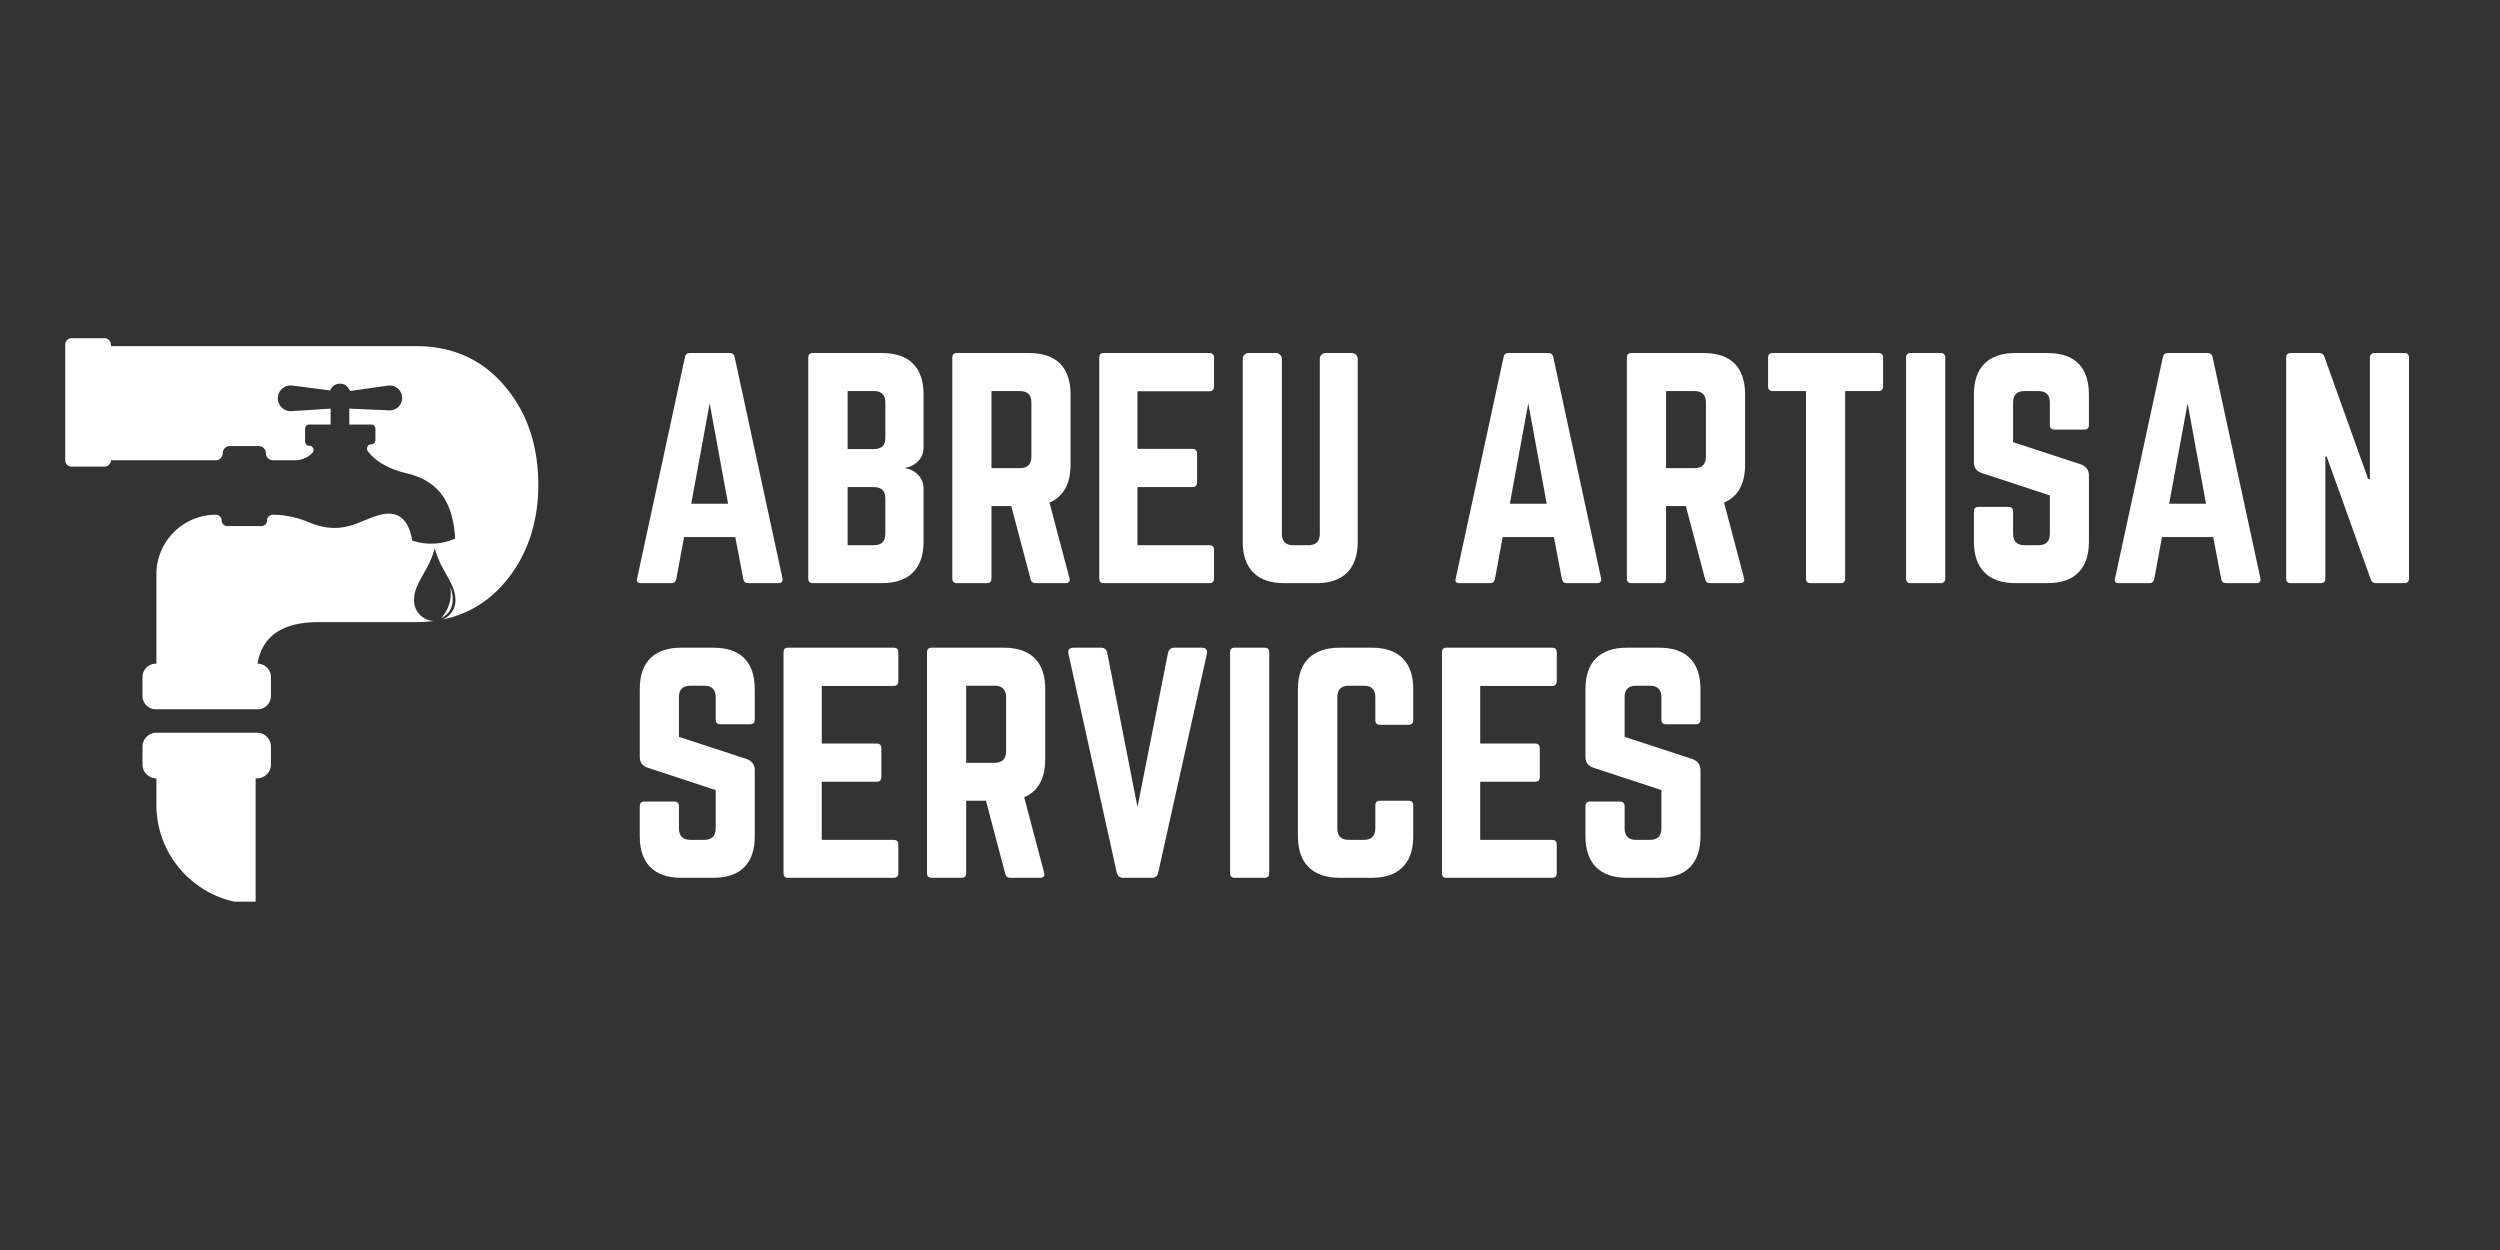
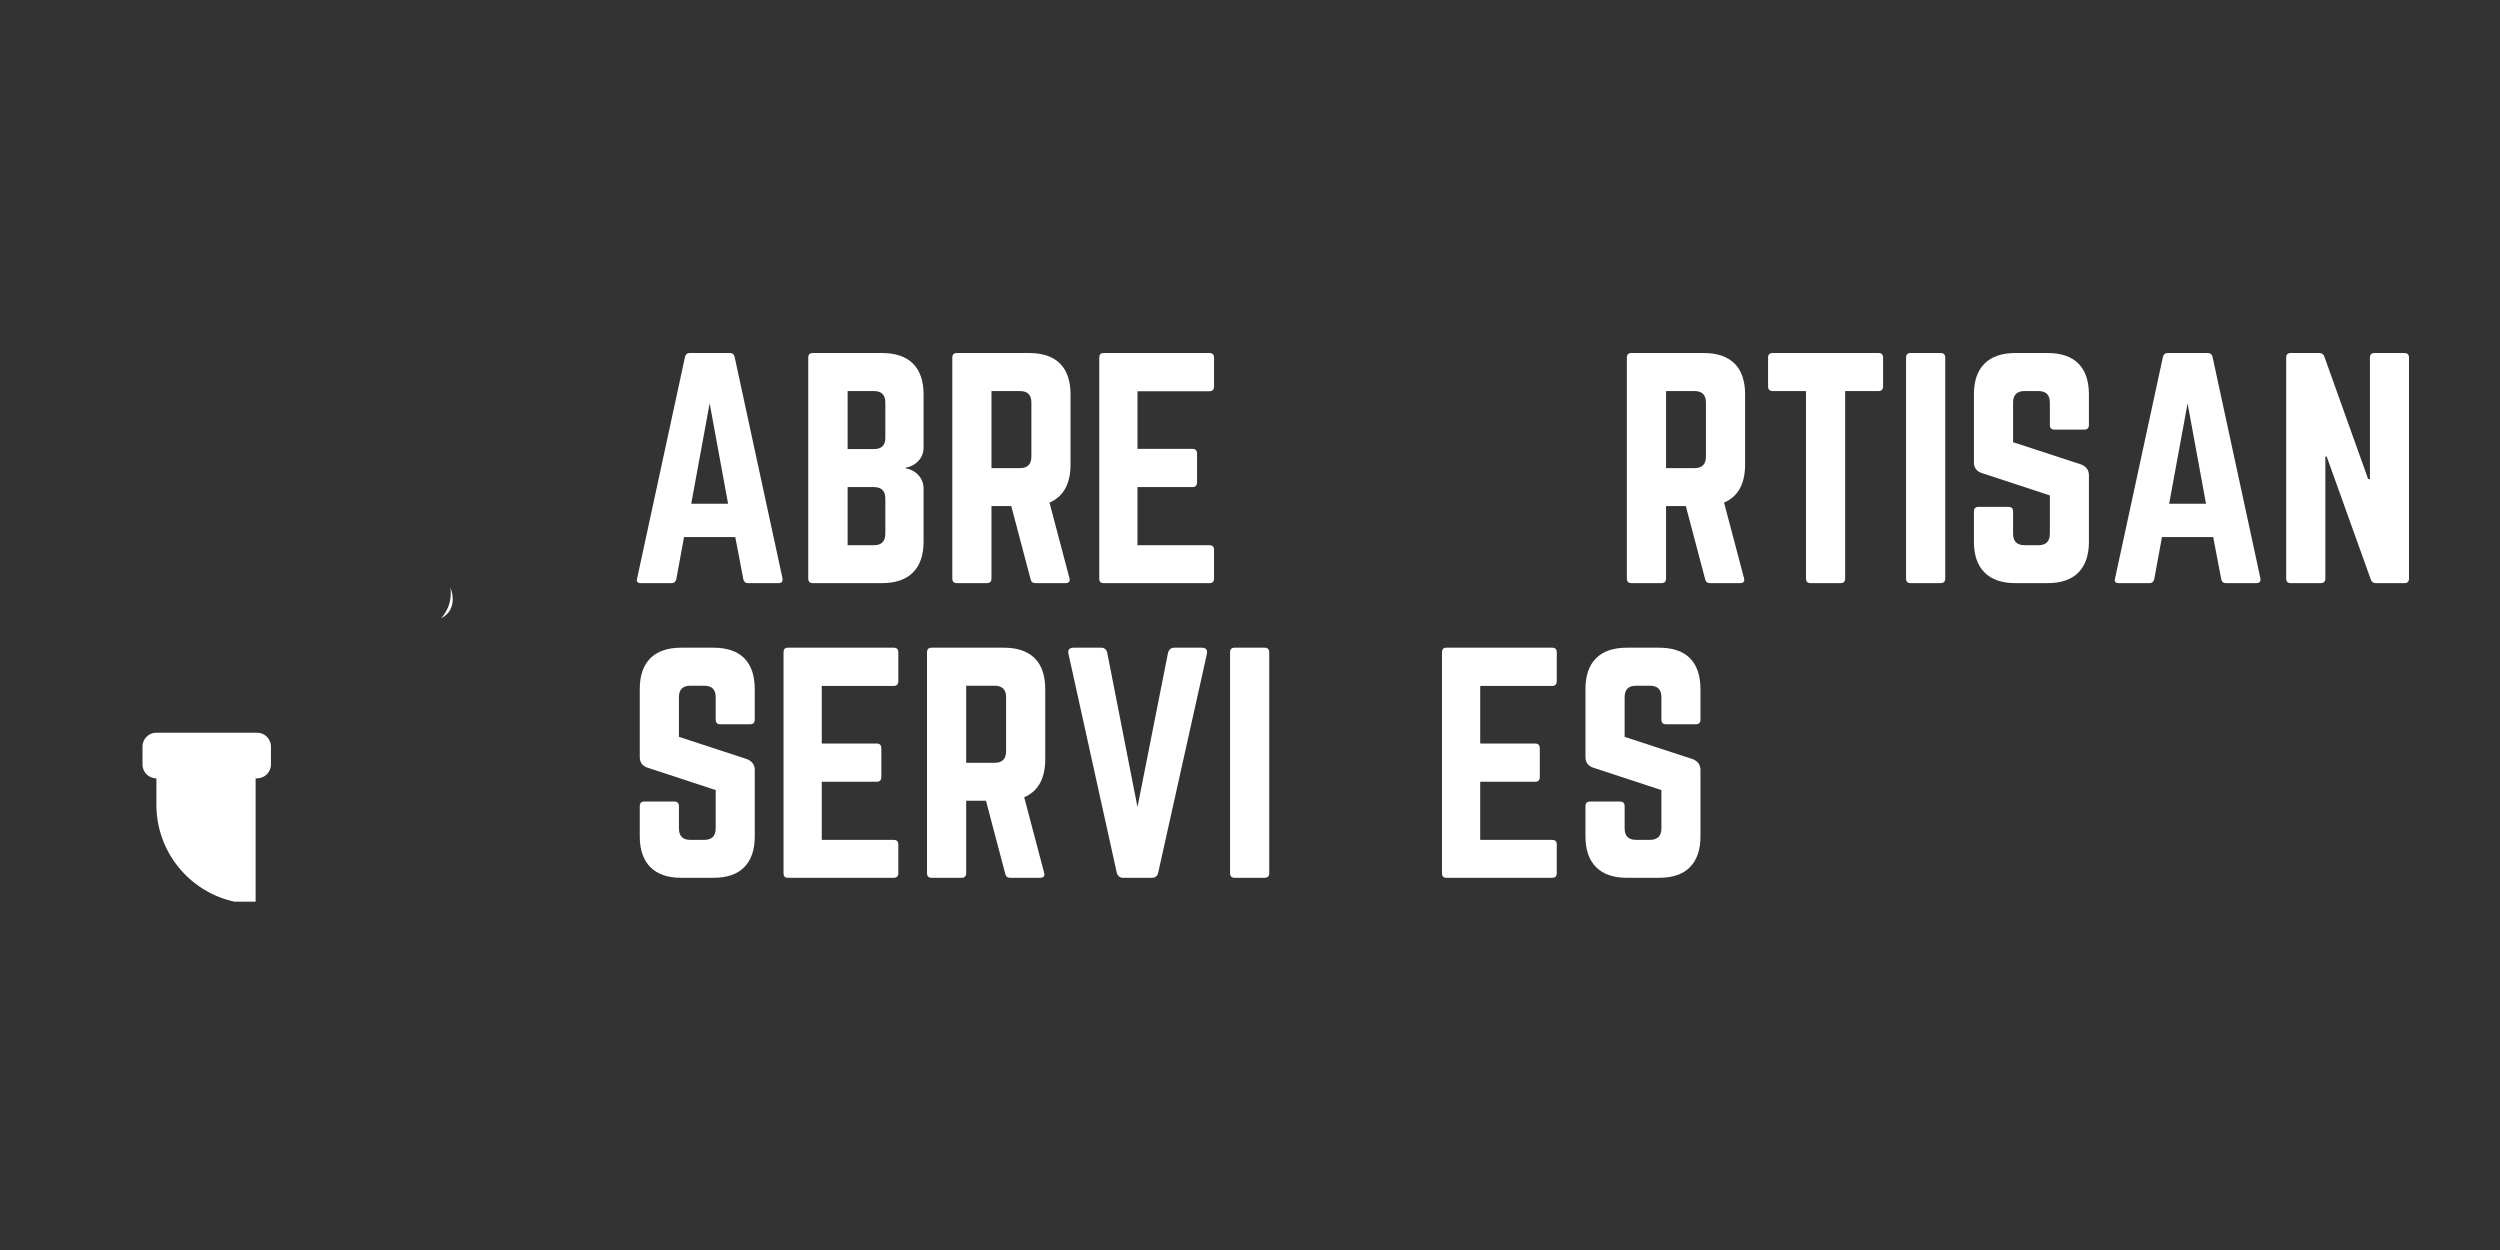
<svg xmlns="http://www.w3.org/2000/svg" viewBox="0 0 375 187.5" version="1.0">
  <rect x="0" y="0" width="375" height="187.5" fill="#333333" stroke="none" />
  <defs>
    <clipPath id="a">
-       <path d="M9.785 50.73h70.961v55.715H9.786zm0 0" />
-     </clipPath>
+       </clipPath>
    <clipPath id="b">
      <path d="M21.293 109.906h19.379v25.348H21.293zm0 0" />
    </clipPath>
  </defs>
  <path fill="#fff" d="M66.14 92.754c2.82-1.402 1.422-4.629 1.422-4.629.407 2.91-1.421 4.629-1.421 4.629" />
  <g clip-path="url(#a)">
    <path fill="#fff" d="M75.938 58.188c-3.395-4.18-7.926-6.27-13.594-6.27H16.629v-.234a.959.959 0 00-.957-.957h-4.934a.955.955 0 00-.953.957v17.355c0 .527.426.953.953.953h4.934a.955.955 0 00.957-.953h15.723c.597 0 1.05-.488 1.062-1.086a1.066 1.066 0 011.066-1.043h4.34c.598 0 1.051.492 1.063 1.086a1.066 1.066 0 001.066 1.043h3.274c.98 0 1.922-.387 2.617-1.082.398-.394.129-1.102-.434-1.09a.634.634 0 01-.648-.633v-1.921c0-.352.285-.637.637-.637h3.195v-2.383l-5.863.379a1.93 1.93 0 11.125-3.84l5.66.738.09-.164c.218-.418.605-.73 1.062-.824a1.55 1.55 0 011.637.695l.226.364 5.668-.797a1.864 1.864 0 11.176 3.707l-5.973-.258v2.383h3.282c.351 0 .633.285.633.633v1.714a.636.636 0 01-.637.633.633.633 0 00-.508 1.004c.742 1.008 2.383 2.531 5.828 3.336 4.793 1.125 6.95 4.293 7.281 9.79a8.964 8.964 0 01-3.507.765c-1 .011-2-.149-2.95-.469-.289-1.957-1.246-4.504-4.316-3.957-3.387.61-5.734 3.488-11.262 1.184-1.695-.707-3.508-1.098-5.344-1.098-.476 0-.836.39-.843.867a.85.85 0 01-.852.836h-5.105c-.48 0-.844-.39-.852-.867a.853.853 0 00-.851-.836c-4.934 0-8.934 4-8.934 8.934v13.41h-.078c-1.11 0-2.008.894-2.008 2.004v2.832c0 1.105.898 2.004 2.008 2.004h15.254a2.006 2.006 0 002.004-2.004v-2.832c0-1.11-.899-2.004-2.004-2.004.031-.188.062-.364.097-.532.86-3.804 3.88-5.707 9.063-5.707h14.547c.93 0 1.832-.054 2.703-.168a3.08 3.08 0 01-1.574-.527 2.677 2.677 0 01-.461-.379 3.1 3.1 0 01-.91-2.199c0-.578.101-1.11.273-1.617.05-.149.105-.29.164-.434.059-.144.125-.285.191-.43.172-.355.364-.71.57-1.078.208-.367.423-.746.641-1.148a16.173 16.173 0 00.75-1.563 11.793 11.793 0 00.426-1.21c.035-.106.063-.215.094-.329v.004l.105.367.036.114c.027.082.05.164.078.246.015.039.027.082.043.12.027.08.054.161.086.24l.035.1c.039.098.074.192.113.282 1.05 2.594 2.613 4.082 2.613 6.336a3.112 3.112 0 01-1.941 2.883c3.93-.797 7.191-2.832 9.781-6.098 3.059-3.879 4.586-8.617 4.586-14.21-.035-5.778-1.64-10.59-4.808-14.43" />
  </g>
  <g clip-path="url(#b)">
    <path fill="#fff" d="M23.46 109.91a2.086 2.086 0 00-2.085 2.086v2.668c0 1.152.934 2.086 2.086 2.086v3.96c0 8.22 6.664 14.88 14.883 14.88v-18.84h.21a2.086 2.086 0 002.087-2.086v-2.668a2.086 2.086 0 00-2.086-2.086H23.46" />
  </g>
  <path d="M22.953 0h-4.578c-.375 0-.605-.203-.688-.61l-1.203-6.296H8.797L7.64-.61C7.547-.203 7.316 0 6.953 0H2.328c-.523 0-.71-.242-.562-.734l7.171-33.172c.083-.407.32-.61.72-.61h6c.405 0 .648.203.734.61L23.563-.734c.082.492-.122.734-.61.734zm-7.547-11.906L12.641-26.97 9.875-11.906zm0 0" transform="translate(93.808 87.47)" fill="#fff" />
  <path d="M19.453-28.297v7.938c0 .804-.262 1.48-.781 2.03-.512.544-1.156.888-1.938 1.032v.078c.782.117 1.426.453 1.938 1.016.52.562.781 1.246.781 2.047v7.937c0 2.024-.531 3.563-1.594 4.625C16.797-.53 15.242 0 13.203 0H2.843c-.46 0-.687-.227-.687-.688v-33.14c0-.457.227-.688.688-.688h10.36c2.038 0 3.593.528 4.655 1.578 1.063 1.055 1.594 2.602 1.594 4.641zM13.72-21.78v-5.313c0-1.144-.574-1.718-1.719-1.718H8.062v8.703H12c1.145 0 1.719-.555 1.719-1.672zm0 14.36v-5.266c0-1.145-.574-1.72-1.719-1.72H8.062v8.72H12c1.145 0 1.719-.579 1.719-1.735zm0 0" transform="translate(119.082 87.47)" fill="#fff" />
  <path d="M19.89-28.297v10.516c0 2.886-1.054 4.789-3.156 5.703L19.72-.781c.144.523-.059.781-.61.781h-4.484c-.406 0-.652-.203-.734-.61L11-11.562H8.031V-.687c0 .46-.234.687-.703.687H2.844c-.461 0-.688-.227-.688-.688v-33.14c0-.457.227-.688.688-.688h10.828c2.039 0 3.586.528 4.64 1.578 1.051 1.055 1.579 2.602 1.579 4.641zM8.032-17.25h4.266c1.144 0 1.719-.578 1.719-1.734v-8.11c0-1.144-.575-1.718-1.72-1.718H8.032zm0 0" transform="translate(140.69 87.47)" fill="#fff" />
  <path d="M19.375-33.828v4.312c0 .493-.23.735-.688.735H7.892v8.64h8.25c.457 0 .687.246.687.735v4.265c0 .493-.23.735-.687.735H7.89v8.719h10.796c.458 0 .688.23.688.687v4.313c0 .46-.23.687-.688.687H2.797c-.43 0-.64-.227-.64-.688v-33.14c0-.457.21-.688.64-.688h15.89c.458 0 .688.23.688.688zm0 0" transform="translate(162.73 87.47)" fill="#fff" />
-   <path d="M14.578-34.516h3.969a.8.8 0 01.594.266.8.8 0 01.265.594V-6.22c0 2.024-.527 3.563-1.578 4.625C16.785-.53 15.242 0 13.203 0H8.375C6.352 0 4.812-.531 3.75-1.594 2.687-2.656 2.156-4.195 2.156-6.219v-27.437c0-.227.082-.426.25-.594a.839.839 0 01.61-.266h4.14c.227 0 .43.09.61.266a.8.8 0 01.265.594v26.234c0 1.156.57 1.734 1.719 1.734H12c1.145 0 1.719-.578 1.719-1.734v-26.234c0-.227.082-.426.25-.594a.839.839 0 01.61-.266zm0 0" transform="translate(184.252 87.47)" fill="#fff" />
-   <path d="M22.953 0h-4.578c-.375 0-.605-.203-.688-.61l-1.203-6.296H8.797L7.64-.61C7.547-.203 7.316 0 6.953 0H2.328c-.523 0-.71-.242-.562-.734l7.171-33.172c.083-.407.32-.61.72-.61h6c.405 0 .648.203.734.61L23.563-.734c.082.492-.122.734-.61.734zm-7.547-11.906L12.641-26.97 9.875-11.906zm0 0" transform="translate(216.6 87.47)" fill="#fff" />
  <path d="M19.89-28.297v10.516c0 2.886-1.054 4.789-3.156 5.703L19.72-.781c.144.523-.059.781-.61.781h-4.484c-.406 0-.652-.203-.734-.61L11-11.562H8.031V-.687c0 .46-.234.687-.703.687H2.844c-.461 0-.688-.227-.688-.688v-33.14c0-.457.227-.688.688-.688h10.828c2.039 0 3.586.528 4.64 1.578 1.051 1.055 1.579 2.602 1.579 4.641zM8.032-17.25h4.266c1.144 0 1.719-.578 1.719-1.734v-8.11c0-1.144-.575-1.718-1.72-1.718H8.032zm0 0" transform="translate(241.874 87.47)" fill="#fff" />
  <path d="M1.984-34.516H17.86c.457 0 .688.23.688.688v4.312c0 .47-.23.703-.688.703h-5V-.688c0 .461-.23.688-.687.688h-4.5c-.461 0-.688-.227-.688-.688v-28.125h-5c-.46 0-.687-.234-.687-.703v-4.312c0-.457.226-.688.687-.688zm0 0" transform="translate(263.913 87.47)" fill="#fff" />
  <path d="M2.844-34.516h4.484c.469 0 .703.23.703.688v33.14c0 .461-.234.688-.703.688H2.844c-.461 0-.688-.227-.688-.688v-33.14c0-.457.227-.688.688-.688zm0 0" transform="translate(283.753 87.47)" fill="#fff" />
  <path d="M8.375-34.516h4.828c2.04 0 3.582.528 4.625 1.578 1.05 1.055 1.578 2.602 1.578 4.641v4.563c0 .468-.23.703-.687.703h-4.485c-.46 0-.687-.235-.687-.703v-3.36c0-1.144-.574-1.718-1.719-1.718H9.75c-1.148 0-1.719.574-1.719 1.718v5.953l10.266 3.36c.738.324 1.11.86 1.11 1.61v9.952c0 2.024-.528 3.563-1.579 4.625C16.785-.53 15.242 0 13.203 0H8.375C6.352 0 4.812-.531 3.75-1.594 2.687-2.656 2.156-4.195 2.156-6.219v-4.515c0-.47.227-.704.688-.704h4.484c.469 0 .703.235.703.704v3.312c0 1.156.57 1.734 1.719 1.734h2.078c1.145 0 1.719-.578 1.719-1.734v-5.734l-10.219-3.36c-.781-.257-1.172-.797-1.172-1.609v-10.172c0-2.039.531-3.586 1.594-4.64 1.063-1.051 2.602-1.579 4.625-1.579zm0 0" transform="translate(293.932 87.47)" fill="#fff" />
  <path d="M22.953 0h-4.578c-.375 0-.605-.203-.688-.61l-1.203-6.296H8.797L7.64-.61C7.547-.203 7.316 0 6.953 0H2.328c-.523 0-.71-.242-.562-.734l7.171-33.172c.083-.407.32-.61.72-.61h6c.405 0 .648.203.734.61L23.563-.734c.082.492-.122.734-.61.734zm-7.547-11.906L12.641-26.97 9.875-11.906zm0 0" transform="translate(315.497 87.47)" fill="#fff" />
  <path d="M15.406-34.516h4.485c.457 0 .687.23.687.688v33.14c0 .461-.23.688-.687.688h-4.282c-.398 0-.652-.188-.765-.563l-6.61-18.421h-.203V-.687c0 .46-.234.687-.703.687H2.844c-.461 0-.688-.227-.688-.688v-33.14c0-.457.227-.688.688-.688h4.281c.395 0 .648.188.766.563l6.562 18.344h.266v-18.22c0-.456.226-.687.687-.687zm0 0" transform="translate(340.771 87.47)" fill="#fff" />
  <path d="M8.375-34.516h4.828c2.04 0 3.582.528 4.625 1.578 1.05 1.055 1.578 2.602 1.578 4.641v4.563c0 .468-.23.703-.687.703h-4.485c-.46 0-.687-.235-.687-.703v-3.36c0-1.144-.574-1.718-1.719-1.718H9.75c-1.148 0-1.719.574-1.719 1.718v5.953l10.266 3.36c.738.324 1.11.86 1.11 1.61v9.952c0 2.024-.528 3.563-1.579 4.625C16.785-.53 15.242 0 13.203 0H8.375C6.352 0 4.812-.531 3.75-1.594 2.687-2.656 2.156-4.195 2.156-6.219v-4.515c0-.47.227-.704.688-.704h4.484c.469 0 .703.235.703.704v3.312c0 1.156.57 1.734 1.719 1.734h2.078c1.145 0 1.719-.578 1.719-1.734v-5.734l-10.219-3.36c-.781-.257-1.172-.797-1.172-1.609v-10.172c0-2.039.531-3.586 1.594-4.64 1.063-1.051 2.602-1.579 4.625-1.579zm0 0" transform="translate(93.808 131.67)" fill="#fff" />
  <path d="M19.375-33.828v4.312c0 .493-.23.735-.688.735H7.892v8.64h8.25c.457 0 .687.246.687.735v4.265c0 .493-.23.735-.687.735H7.89v8.719h10.796c.458 0 .688.23.688.687v4.313c0 .46-.23.687-.688.687H2.797c-.43 0-.64-.227-.64-.688v-33.14c0-.457.21-.688.64-.688h15.89c.458 0 .688.23.688.688zm0 0" transform="translate(115.373 131.67)" fill="#fff" />
  <path d="M19.89-28.297v10.516c0 2.886-1.054 4.789-3.156 5.703L19.72-.781c.144.523-.059.781-.61.781h-4.484c-.406 0-.652-.203-.734-.61L11-11.562H8.031V-.687c0 .46-.234.687-.703.687H2.844c-.461 0-.688-.227-.688-.688v-33.14c0-.457.227-.688.688-.688h10.828c2.039 0 3.586.528 4.64 1.578 1.051 1.055 1.579 2.602 1.579 4.641zM8.032-17.25h4.266c1.144 0 1.719-.578 1.719-1.734v-8.11c0-1.144-.575-1.718-1.72-1.718H8.032zm0 0" transform="translate(136.895 131.67)" fill="#fff" />
  <path d="M17.219-34.516h4.093c.657 0 .915.32.782.953L14.797-.78c-.117.523-.434.781-.953.781H9.53c-.492 0-.808-.258-.953-.781L1.344-33.563c-.149-.632.11-.953.765-.953h4.11c.508 0 .82.262.937.782l4.532 23.125 4.578-23.125c.144-.52.46-.782.953-.782zm0 0" transform="translate(158.934 131.67)" fill="#fff" />
  <path d="M2.844-34.516h4.484c.469 0 .703.23.703.688v33.14c0 .461-.234.688-.703.688H2.844c-.461 0-.688-.227-.688-.688v-33.14c0-.457.227-.688.688-.688zm0 0" transform="translate(182.354 131.67)" fill="#fff" />
-   <path d="M19.453-28.297v4.656c0 .461-.23.688-.687.688h-4.313c-.46 0-.687-.227-.687-.688v-3.453c0-1.144-.579-1.718-1.735-1.718H9.797c-1.156 0-1.735.574-1.735 1.718v19.672c0 1.156.579 1.734 1.735 1.734h2.234c1.156 0 1.735-.578 1.735-1.734v-3.453c0-.457.226-.688.687-.688h4.313c.457 0 .687.231.687.688v4.656c0 2.024-.531 3.563-1.594 4.625C16.797-.53 15.258 0 13.25 0H8.406c-2.011 0-3.558-.531-4.64-1.594-1.075-1.062-1.61-2.601-1.61-4.625v-22.078c0-2.039.535-3.586 1.61-4.64 1.082-1.051 2.629-1.579 4.64-1.579h4.844c2.008 0 3.547.528 4.61 1.578 1.062 1.055 1.593 2.602 1.593 4.641zm0 0" transform="translate(192.533 131.67)" fill="#fff" />
  <path d="M19.375-33.828v4.312c0 .493-.23.735-.688.735H7.892v8.64h8.25c.457 0 .687.246.687.735v4.265c0 .493-.23.735-.687.735H7.89v8.719h10.796c.458 0 .688.23.688.687v4.313c0 .46-.23.687-.688.687H2.797c-.43 0-.64-.227-.64-.688v-33.14c0-.457.21-.688.64-.688h15.89c.458 0 .688.23.688.688zm0 0" transform="translate(214.14 131.67)" fill="#fff" />
  <path d="M8.375-34.516h4.828c2.04 0 3.582.528 4.625 1.578 1.05 1.055 1.578 2.602 1.578 4.641v4.563c0 .468-.23.703-.687.703h-4.485c-.46 0-.687-.235-.687-.703v-3.36c0-1.144-.574-1.718-1.719-1.718H9.75c-1.148 0-1.719.574-1.719 1.718v5.953l10.266 3.36c.738.324 1.11.86 1.11 1.61v9.952c0 2.024-.528 3.563-1.579 4.625C16.785-.53 15.242 0 13.203 0H8.375C6.352 0 4.812-.531 3.75-1.594 2.687-2.656 2.156-4.195 2.156-6.219v-4.515c0-.47.227-.704.688-.704h4.484c.469 0 .703.235.703.704v3.312c0 1.156.57 1.734 1.719 1.734h2.078c1.145 0 1.719-.578 1.719-1.734v-5.734l-10.219-3.36c-.781-.257-1.172-.797-1.172-1.609v-10.172c0-2.039.531-3.586 1.594-4.64 1.063-1.051 2.602-1.579 4.625-1.579zm0 0" transform="translate(235.663 131.67)" fill="#fff" />
</svg>